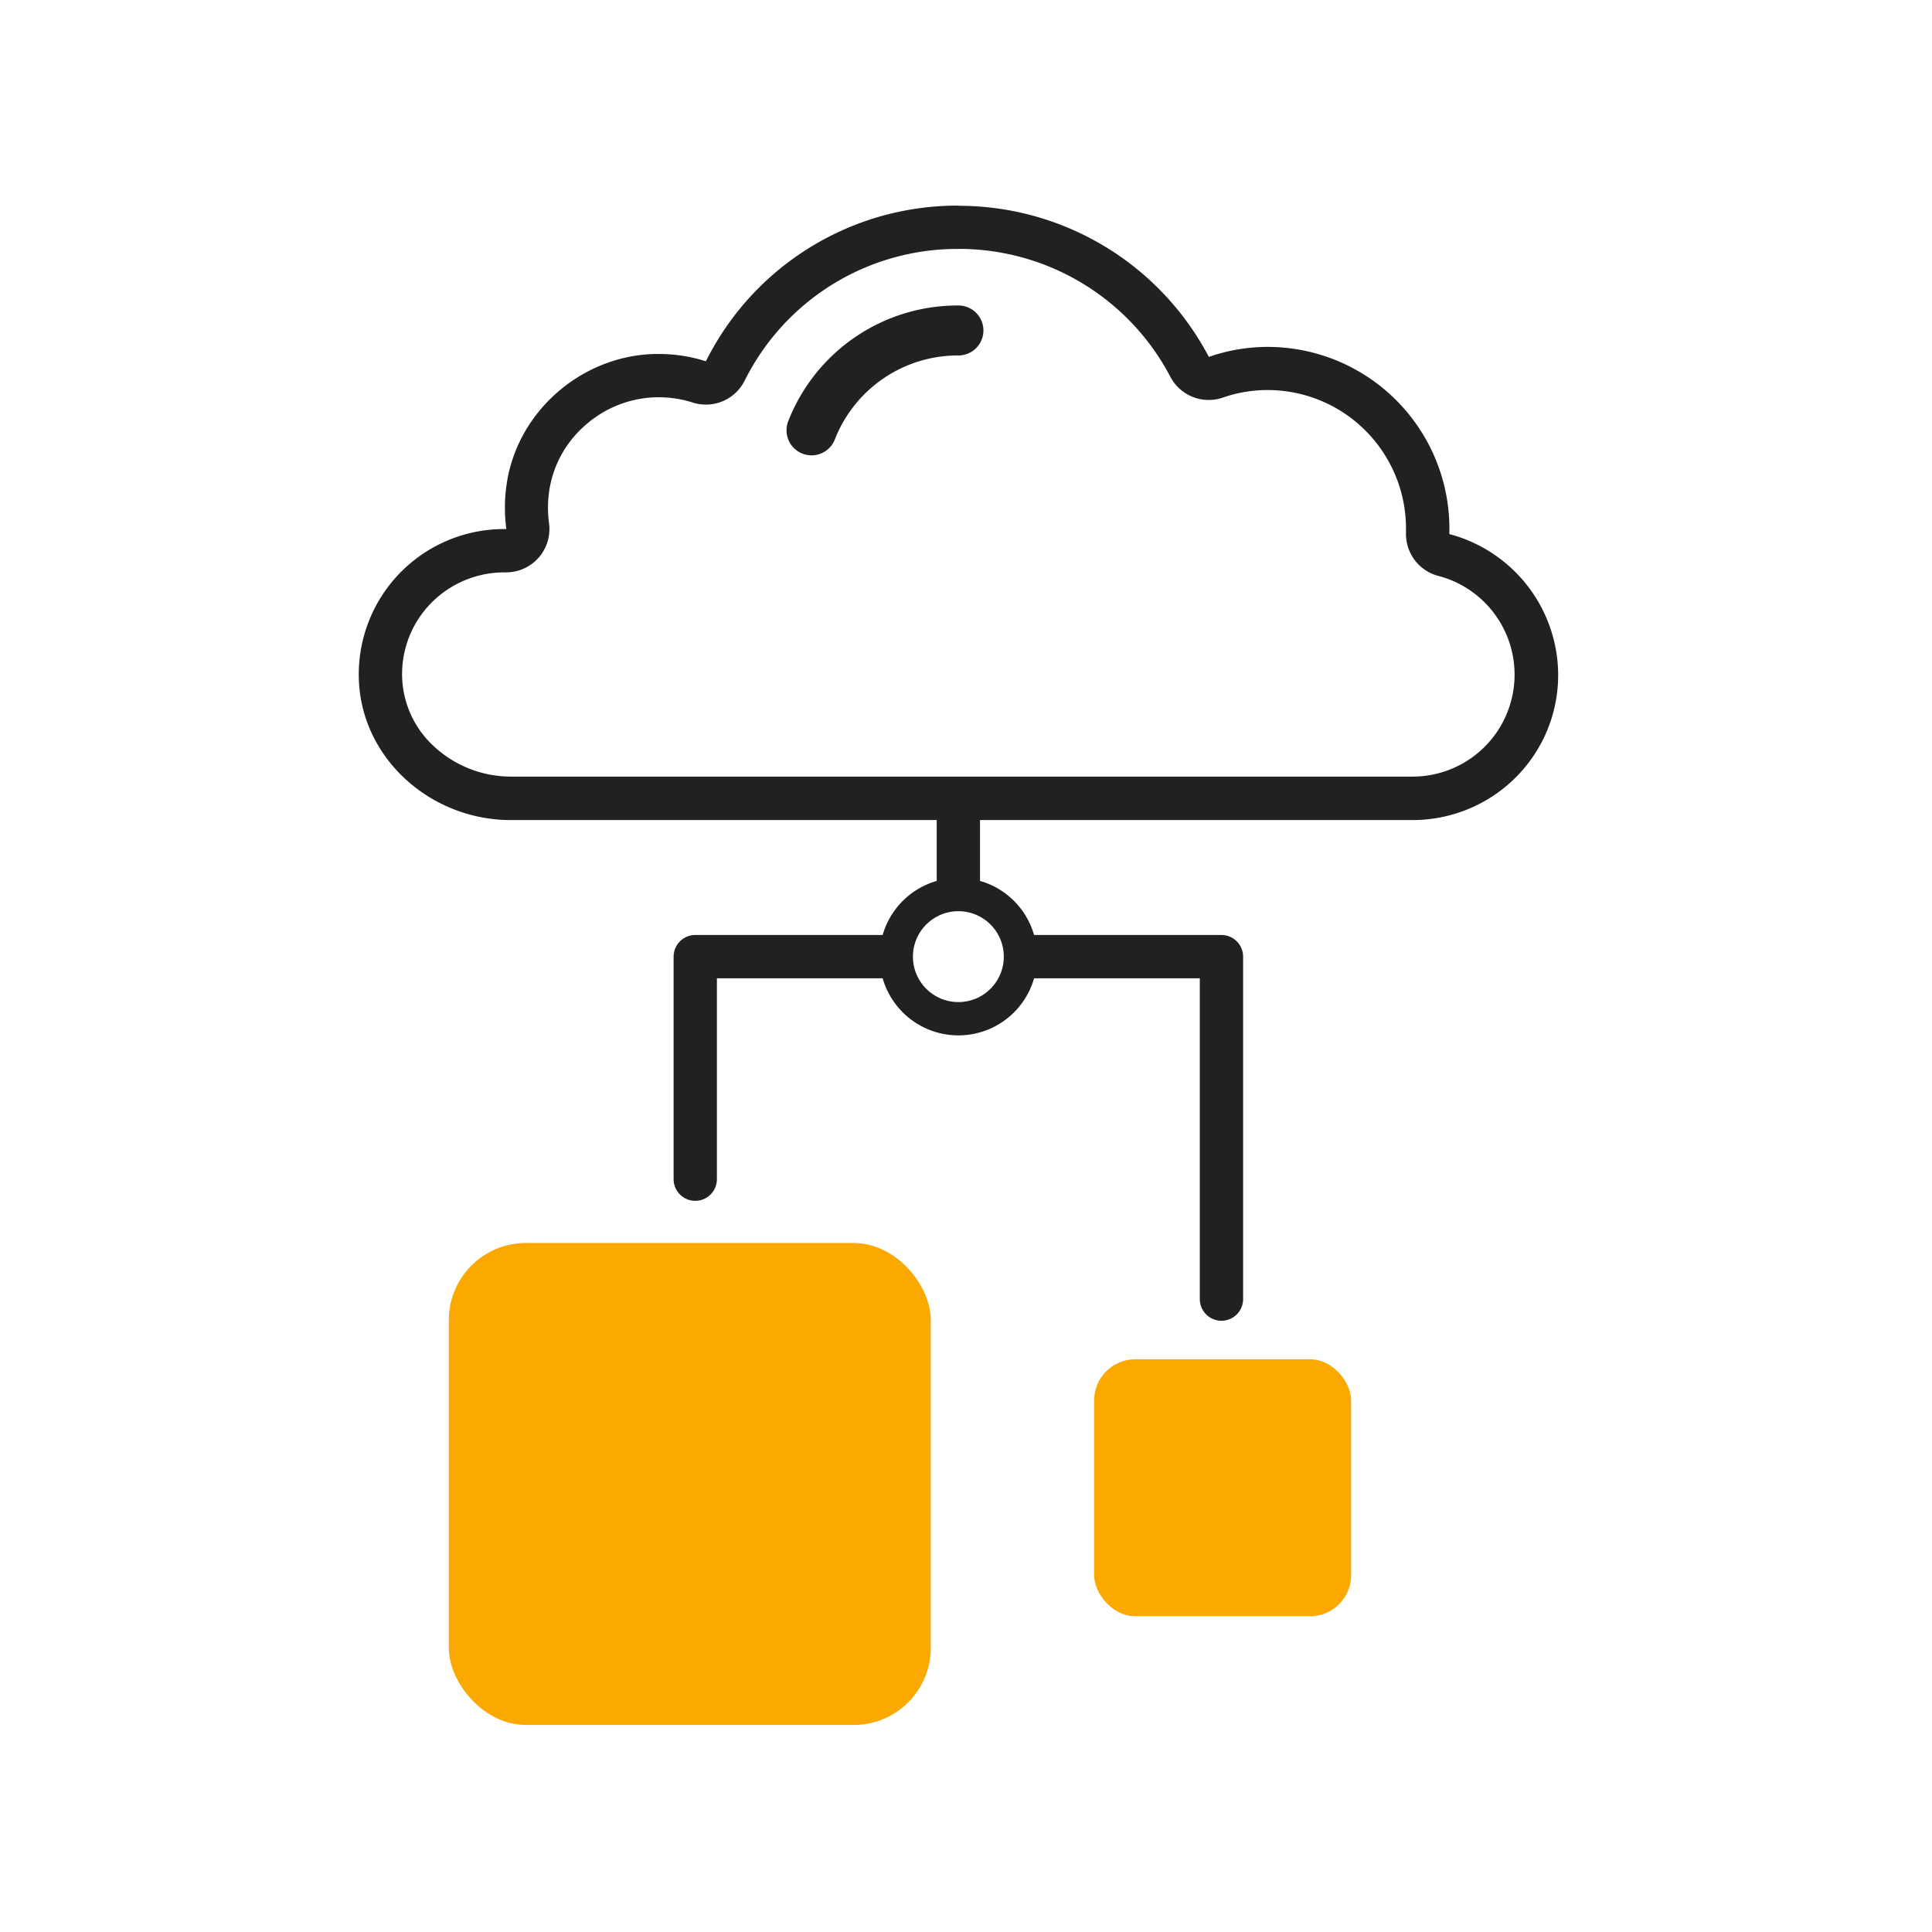
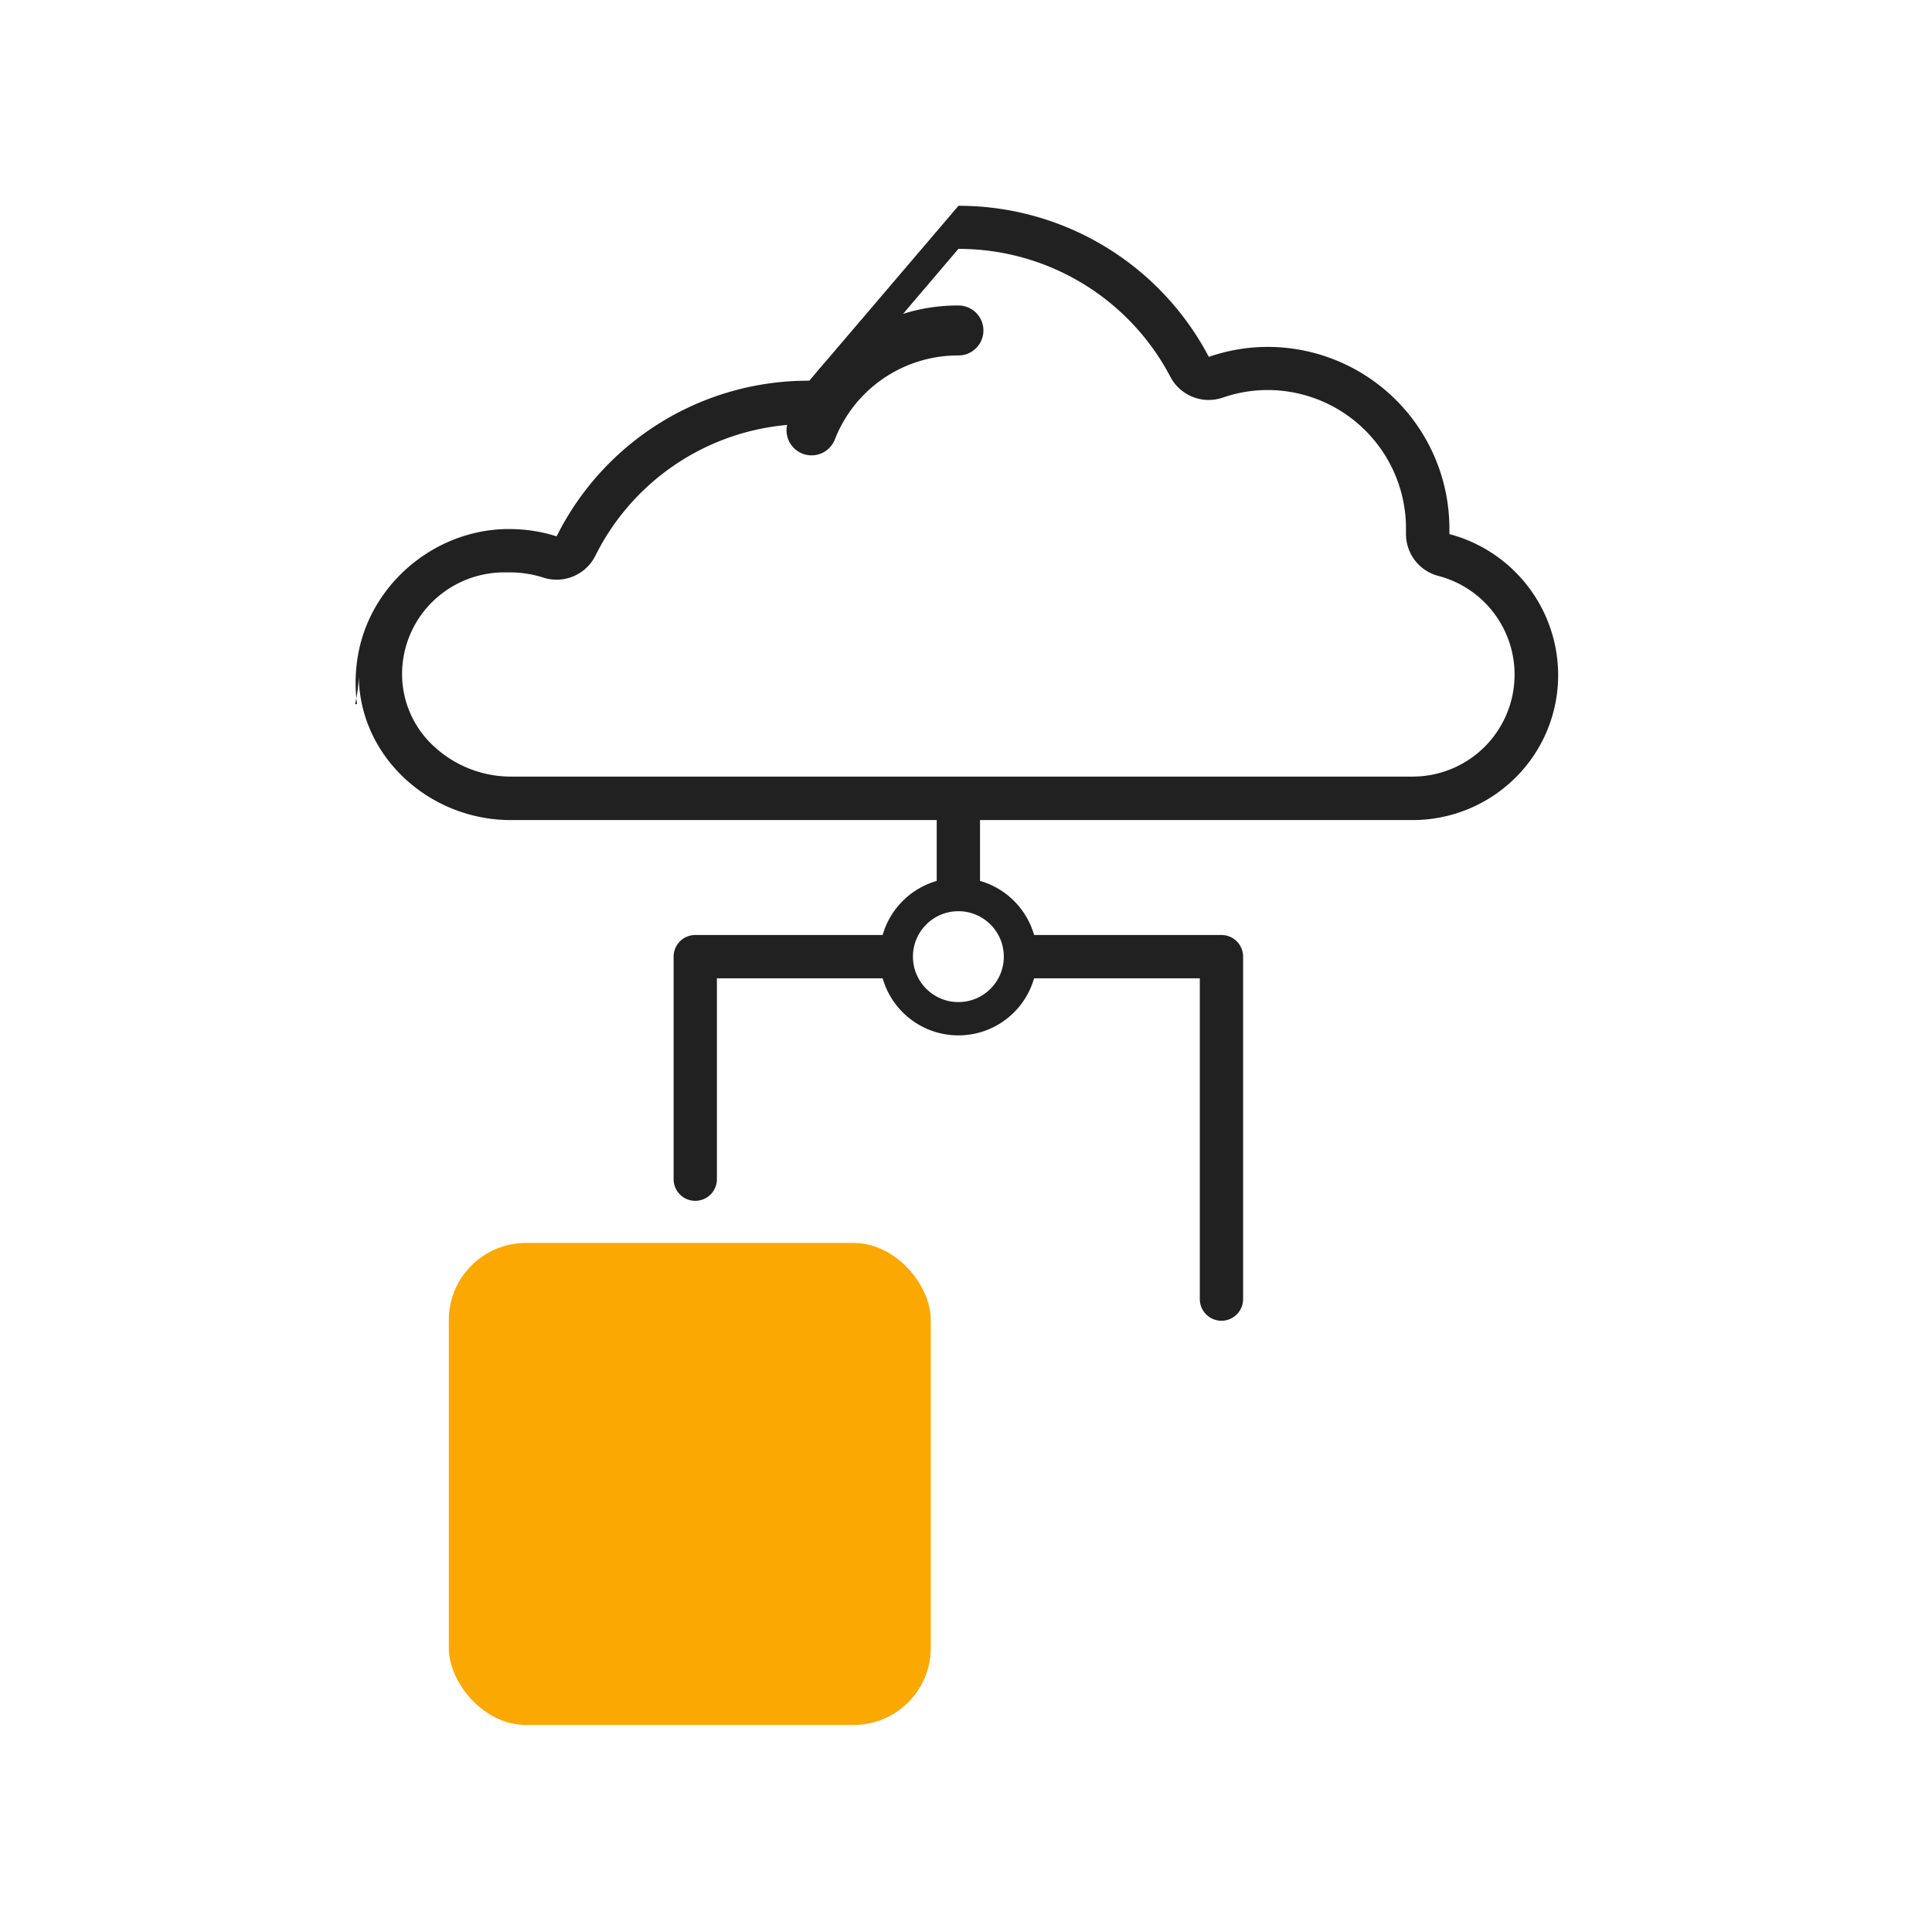
<svg xmlns="http://www.w3.org/2000/svg" viewBox="0 0 580 580">
  <defs>
    <style>.cls-1{fill:#fba800;}.cls-2,.cls-3,.cls-4{fill:none;stroke:#222121;}.cls-2,.cls-3{stroke-miterlimit:10;}.cls-2{stroke-width:10px;}.cls-3,.cls-4{stroke-width:13px;}.cls-4{stroke-linecap:round;stroke-linejoin:round;}.cls-5{fill:#222121;}</style>
  </defs>
  <title>bn_Icon_cloud_connectivity_141121</title>
  <g id="Ebene_6" data-name="Ebene 6">
    <rect class="cls-1" x="134.74" y="373.15" width="144.69" height="144.69" rx="23.14" />
-     <rect class="cls-1" x="328.47" y="408.06" width="77.14" height="77.15" rx="12.34" />
  </g>
  <g id="Ebene_4" data-name="Ebene 4">
    <circle class="cls-2" cx="287.71" cy="287.19" r="18.64" />
    <line class="cls-3" x1="287.71" y1="241.94" x2="287.71" y2="268.55" />
    <polyline class="cls-4" points="310.26 287.19 366.69 287.19 366.69 390" />
    <polyline class="cls-4" points="265.16 287.19 208.72 287.19 208.72 354" />
  </g>
  <g id="Ebene_5" data-name="Ebene 5">
    <path class="cls-5" d="M287.71,91.71a54.57,54.57,0,0,0-51.07,34.73,7.51,7.51,0,0,0,4.24,9.73,7.37,7.37,0,0,0,2.74.53,7.51,7.51,0,0,0,7-4.76,39.66,39.66,0,0,1,37.11-25.23,7.5,7.5,0,0,0,0-15" />
-     <path class="cls-5" d="M287.71,74.72a71.7,71.7,0,0,1,63.65,38.41,13,13,0,0,0,15.78,6.22,41,41,0,0,1,13.42-2.26,41.57,41.57,0,0,1,41.53,41.52c0,.44,0,.86,0,1.28a13,13,0,0,0,9.7,13A30.62,30.62,0,0,1,424,233.14H153.3a34,34,0,0,1-22.94-9,29.41,29.41,0,0,1-9.65-21.31,30.45,30.45,0,0,1,8.93-22,30.82,30.82,0,0,1,21.72-9h.58a13,13,0,0,0,12.88-14.76,35.25,35.25,0,0,1,.09-9.94,32.47,32.47,0,0,1,10.85-19.52,33.31,33.31,0,0,1,21-8.34l1,0a33.19,33.19,0,0,1,10.18,1.57,13,13,0,0,0,15.61-6.56,71.34,71.34,0,0,1,64.23-39.55m0-13a84.35,84.35,0,0,0-75.86,46.73,46.22,46.22,0,0,0-14.16-2.19l-1.32,0c-21.93.6-41.09,17.25-44.32,38.95a47.82,47.82,0,0,0-.11,13.61h-.58A43.6,43.6,0,0,0,107.71,203c.25,24.26,21.33,43.19,45.59,43.19H424a43.82,43.82,0,0,0,31-12.77,43.36,43.36,0,0,0,12.77-30.88,43.86,43.86,0,0,0-32.65-42.2q0-.82,0-1.68a54.59,54.59,0,0,0-54.53-54.52,54,54,0,0,0-17.69,3,84.76,84.76,0,0,0-75.16-45.36Z" />
+     <path class="cls-5" d="M287.71,74.72a71.7,71.7,0,0,1,63.65,38.41,13,13,0,0,0,15.78,6.22,41,41,0,0,1,13.42-2.26,41.57,41.57,0,0,1,41.53,41.52c0,.44,0,.86,0,1.28a13,13,0,0,0,9.7,13A30.62,30.62,0,0,1,424,233.14H153.3a34,34,0,0,1-22.94-9,29.41,29.41,0,0,1-9.65-21.31,30.45,30.45,0,0,1,8.93-22,30.82,30.82,0,0,1,21.72-9h.58l1,0a33.19,33.19,0,0,1,10.18,1.57,13,13,0,0,0,15.61-6.56,71.34,71.34,0,0,1,64.23-39.55m0-13a84.35,84.35,0,0,0-75.86,46.73,46.22,46.22,0,0,0-14.16-2.19l-1.32,0c-21.93.6-41.09,17.25-44.32,38.95a47.82,47.82,0,0,0-.11,13.61h-.58A43.6,43.6,0,0,0,107.71,203c.25,24.26,21.33,43.19,45.59,43.19H424a43.82,43.82,0,0,0,31-12.77,43.36,43.36,0,0,0,12.77-30.88,43.86,43.86,0,0,0-32.65-42.2q0-.82,0-1.68a54.59,54.59,0,0,0-54.53-54.52,54,54,0,0,0-17.69,3,84.76,84.76,0,0,0-75.16-45.36Z" />
  </g>
</svg>